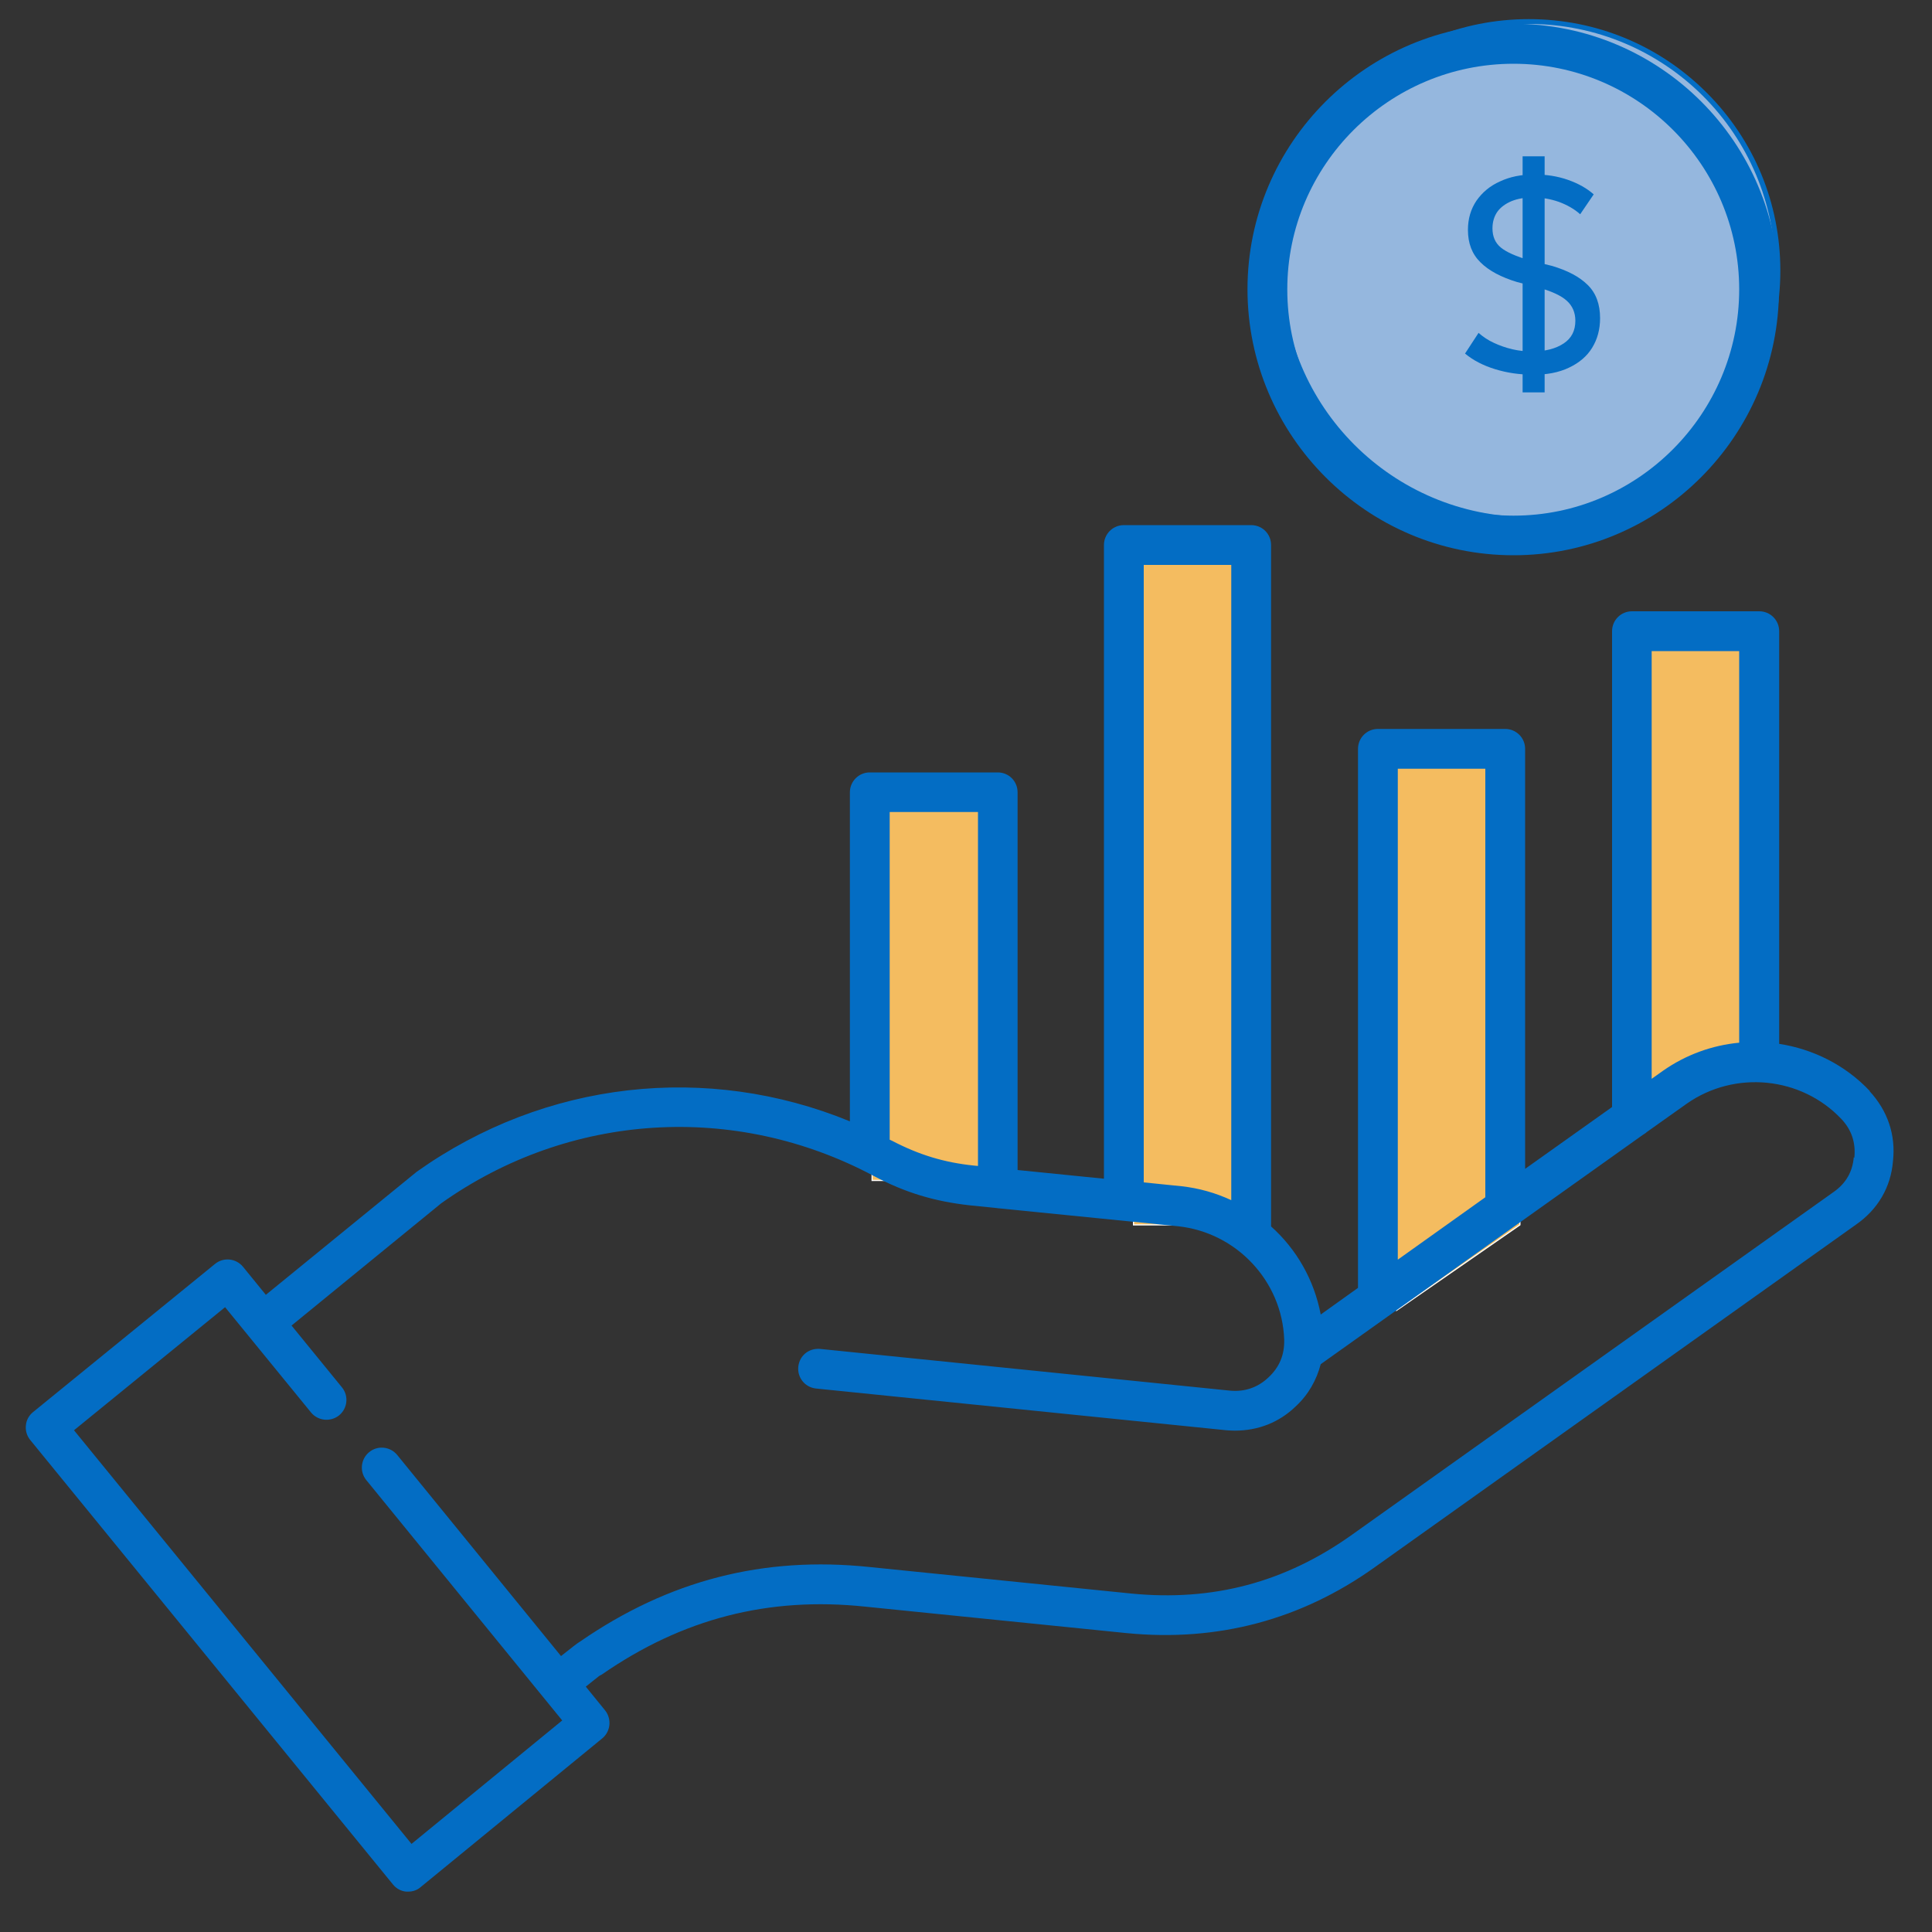
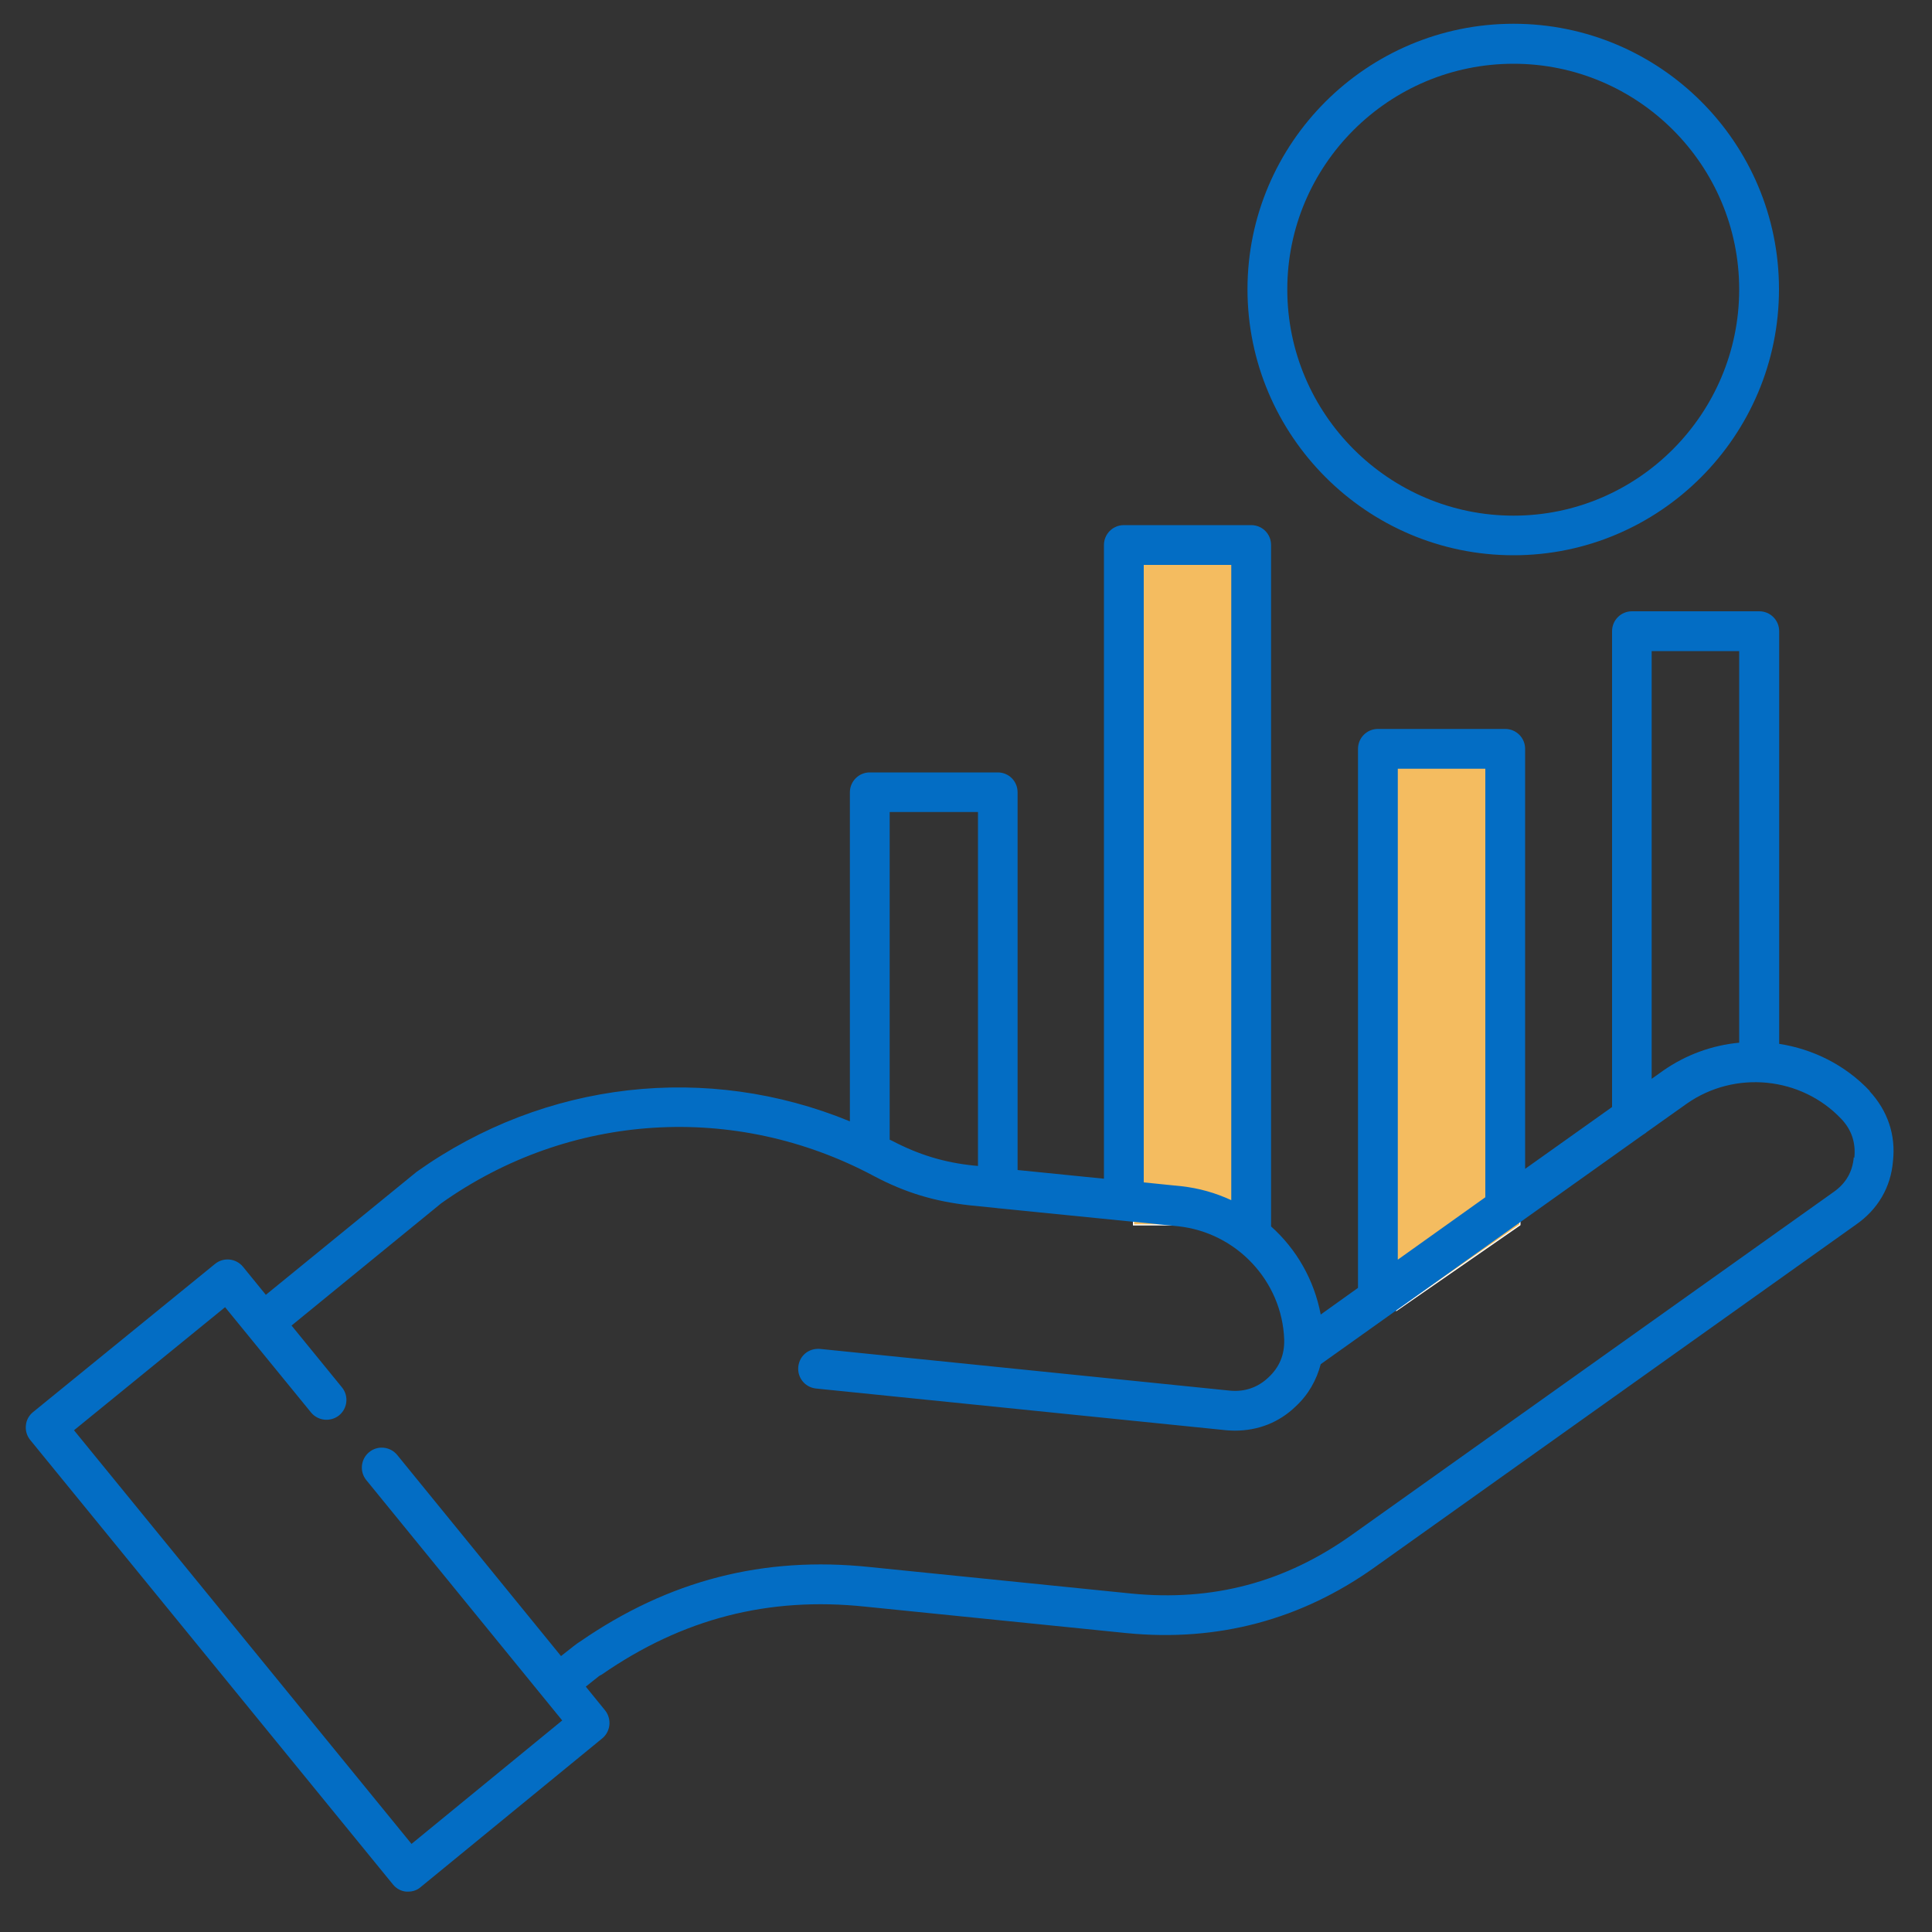
<svg xmlns="http://www.w3.org/2000/svg" id="Layer_1" viewBox="0 0 100 100">
  <rect x="0" y="0" width="100" height="100" fill="#333333" stroke="none" />
  <defs>
    <style>.cls-1{fill:#95b7de;}.cls-2{fill:#036dc4;}.cls-3{fill:#f4bc60;stroke:#fff;stroke-miterlimit:10;stroke-width:.06px;}</style>
  </defs>
-   <path class="cls-1" d="M79.14,26.9c-7.11,0-12.89-5.78-12.89-12.89s5.78-12.89,12.89-12.89,12.89,5.78,12.89,12.89-5.78,12.89-12.89,12.89Z" />
-   <path class="cls-2" d="M79.13,1.24c7.05,0,12.76,5.71,12.76,12.76s-5.71,12.76-12.76,12.76-12.76-5.71-12.76-12.76,5.71-12.76,12.76-12.76ZM79.13.99c-3.48,0-6.75,1.35-9.21,3.81-2.46,2.46-3.81,5.73-3.81,9.21s1.35,6.75,3.81,9.21,5.73,3.81,9.21,3.81,6.75-1.35,9.21-3.81,3.81-5.73,3.81-9.21-1.35-6.75-3.81-9.21c-2.46-2.46-5.73-3.81-9.21-3.81Z" />
  <path class="cls-3" d="M65.05,28.94h-6.38v34.46h6.38V28.94Z" />
  <path class="cls-3" d="M78.67,63.4l-6.38,4.42v-28.59h6.38v24.17Z" />
-   <path class="cls-3" d="M91.28,54.55l-6.38,2.55v-24.17h6.38v21.61Z" />
-   <path class="cls-3" d="M51.52,41.7h-6.38v19.4h6.38v-19.4Z" />
  <path class="cls-2" d="M78.34,28.74c7.57,0,13.74-6.18,13.74-13.77s-6.16-13.74-13.74-13.74-13.77,6.16-13.77,13.74,6.18,13.77,13.77,13.77ZM78.34,3.3c6.44,0,11.68,5.24,11.68,11.68s-5.24,11.71-11.68,11.71-11.71-5.25-11.71-11.71c0-6.44,5.26-11.68,11.71-11.68ZM96.79,56.48c-1.28-1.36-2.95-2.18-4.7-2.45v-21.36c0-.57-.46-1.03-1.03-1.03h-6.59c-.57,0-1.03.46-1.03,1.03v24.63l-4.5,3.2v-21.74c0-.57-.46-1.03-1.03-1.03h-6.59c-.57,0-1.03.46-1.03,1.03v27.9l-1.93,1.38c-.34-1.79-1.25-3.38-2.57-4.56V28.21c0-.57-.45-1.03-1.03-1.03h-6.59c-.57,0-1.03.46-1.03,1.03v32.8l-4.47-.45v-19.55c0-.57-.45-1.03-1.03-1.03h-6.62c-.57,0-1.03.46-1.03,1.03v17.03c-7.38-3.03-15.76-2.12-22.42,2.61l-7.81,6.37-1.18-1.45c-.36-.44-1.01-.51-1.45-.15l-9.42,7.67c-.21.17-.35.42-.37.69-.03.27.05.54.23.76l18.77,23c.17.21.42.35.69.37.03,0,.07,0,.1,0,.24,0,.47-.08.65-.24l9.39-7.69c.44-.36.5-1.01.15-1.45l-1-1.23c.36-.29.65-.52.69-.55.04-.02.08-.05.13-.07,4.18-2.9,8.64-4.05,13.65-3.52l13.53,1.37c4.71.46,9.03-.69,12.85-3.42l24.89-17.72c1.15-.8,1.81-1.95,1.92-3.29.15-1.35-.27-2.6-1.21-3.62h0ZM85.49,33.7h4.53v20.27c-1.38.13-2.74.61-3.94,1.45l-.59.42v-22.13ZM72.35,39.79h4.53v22.18l-4.53,3.23v-25.41ZM59.2,29.24h4.53v32.88c-.8-.37-1.66-.62-2.57-.72l-1.96-.2v-31.97ZM46.06,42.03h4.56v18.32l-.21-.02c-1.55-.16-2.85-.56-4.23-1.28-.04-.02-.08-.04-.13-.06v-16.95h0ZM95.95,59.9c-.06.75-.41,1.36-1.06,1.81l-24.9,17.72c-3.46,2.47-7.2,3.47-11.45,3.05l-13.52-1.37c-5.51-.58-10.41.69-15,3.86-.14.08-.35.25-.96.73l-.02.02-8.48-10.41c-.36-.44-1.01-.51-1.45-.15-.44.36-.51,1.01-.15,1.45l10.14,12.44-7.8,6.39L3.83,74.03l7.82-6.37,4.45,5.45c.36.44,1.01.5,1.45.15.44-.36.51-1.01.15-1.45l-2.61-3.2,7.75-6.33c6.62-4.7,15.2-5.25,22.39-1.41,1.62.86,3.15,1.32,4.99,1.52l1.38.14s.04.01.06.01c0,0,.01,0,.02,0l9.29.93c3.03.32,5.39,2.84,5.5,5.86.02.79-.24,1.43-.82,1.97-.54.51-1.21.75-1.98.68l-21.22-2.16c-.59-.05-1.07.35-1.13.92-.06.57.35,1.07.92,1.13l21.24,2.16c.15.01.29.02.43.02,1.22,0,2.3-.43,3.15-1.25.66-.61,1.08-1.36,1.3-2.19l16.66-11.86c.07-.05.15-.09.21-.15l2.07-1.47c2.49-1.75,5.93-1.41,8.01.79.53.56.75,1.23.67,2.01h0Z" />
-   <path class="cls-2" d="M79.29,19.39c-.65,0-1.28-.09-1.9-.28-.62-.19-1.14-.46-1.56-.81l.7-1.07c.23.2.49.38.8.52.3.14.62.25.96.33.34.08.68.11,1.01.11.68,0,1.22-.14,1.63-.41.41-.27.61-.66.61-1.18,0-.42-.15-.77-.44-1.03-.29-.27-.8-.5-1.51-.7l-1.06-.27c-.83-.25-1.47-.59-1.9-1.02-.44-.43-.65-.99-.65-1.68,0-.58.15-1.08.44-1.51.3-.43.7-.77,1.22-1,.51-.24,1.1-.36,1.77-.36.63,0,1.21.09,1.75.28.54.19.98.44,1.33.75l-.7,1.03c-.3-.27-.67-.48-1.1-.64-.43-.15-.88-.23-1.34-.23-.42,0-.79.06-1.11.19-.31.13-.56.31-.73.54-.17.24-.26.53-.26.87,0,.42.14.75.43.99.29.24.79.46,1.5.67l1.14.28c.82.24,1.44.57,1.86.99.43.42.64,1,.64,1.72,0,.58-.14,1.09-.41,1.53-.27.44-.67.78-1.2,1.03-.52.25-1.15.37-1.89.37h0ZM78.81,20.31v-12.22h1.14v12.22h-1.14Z" />
</svg>